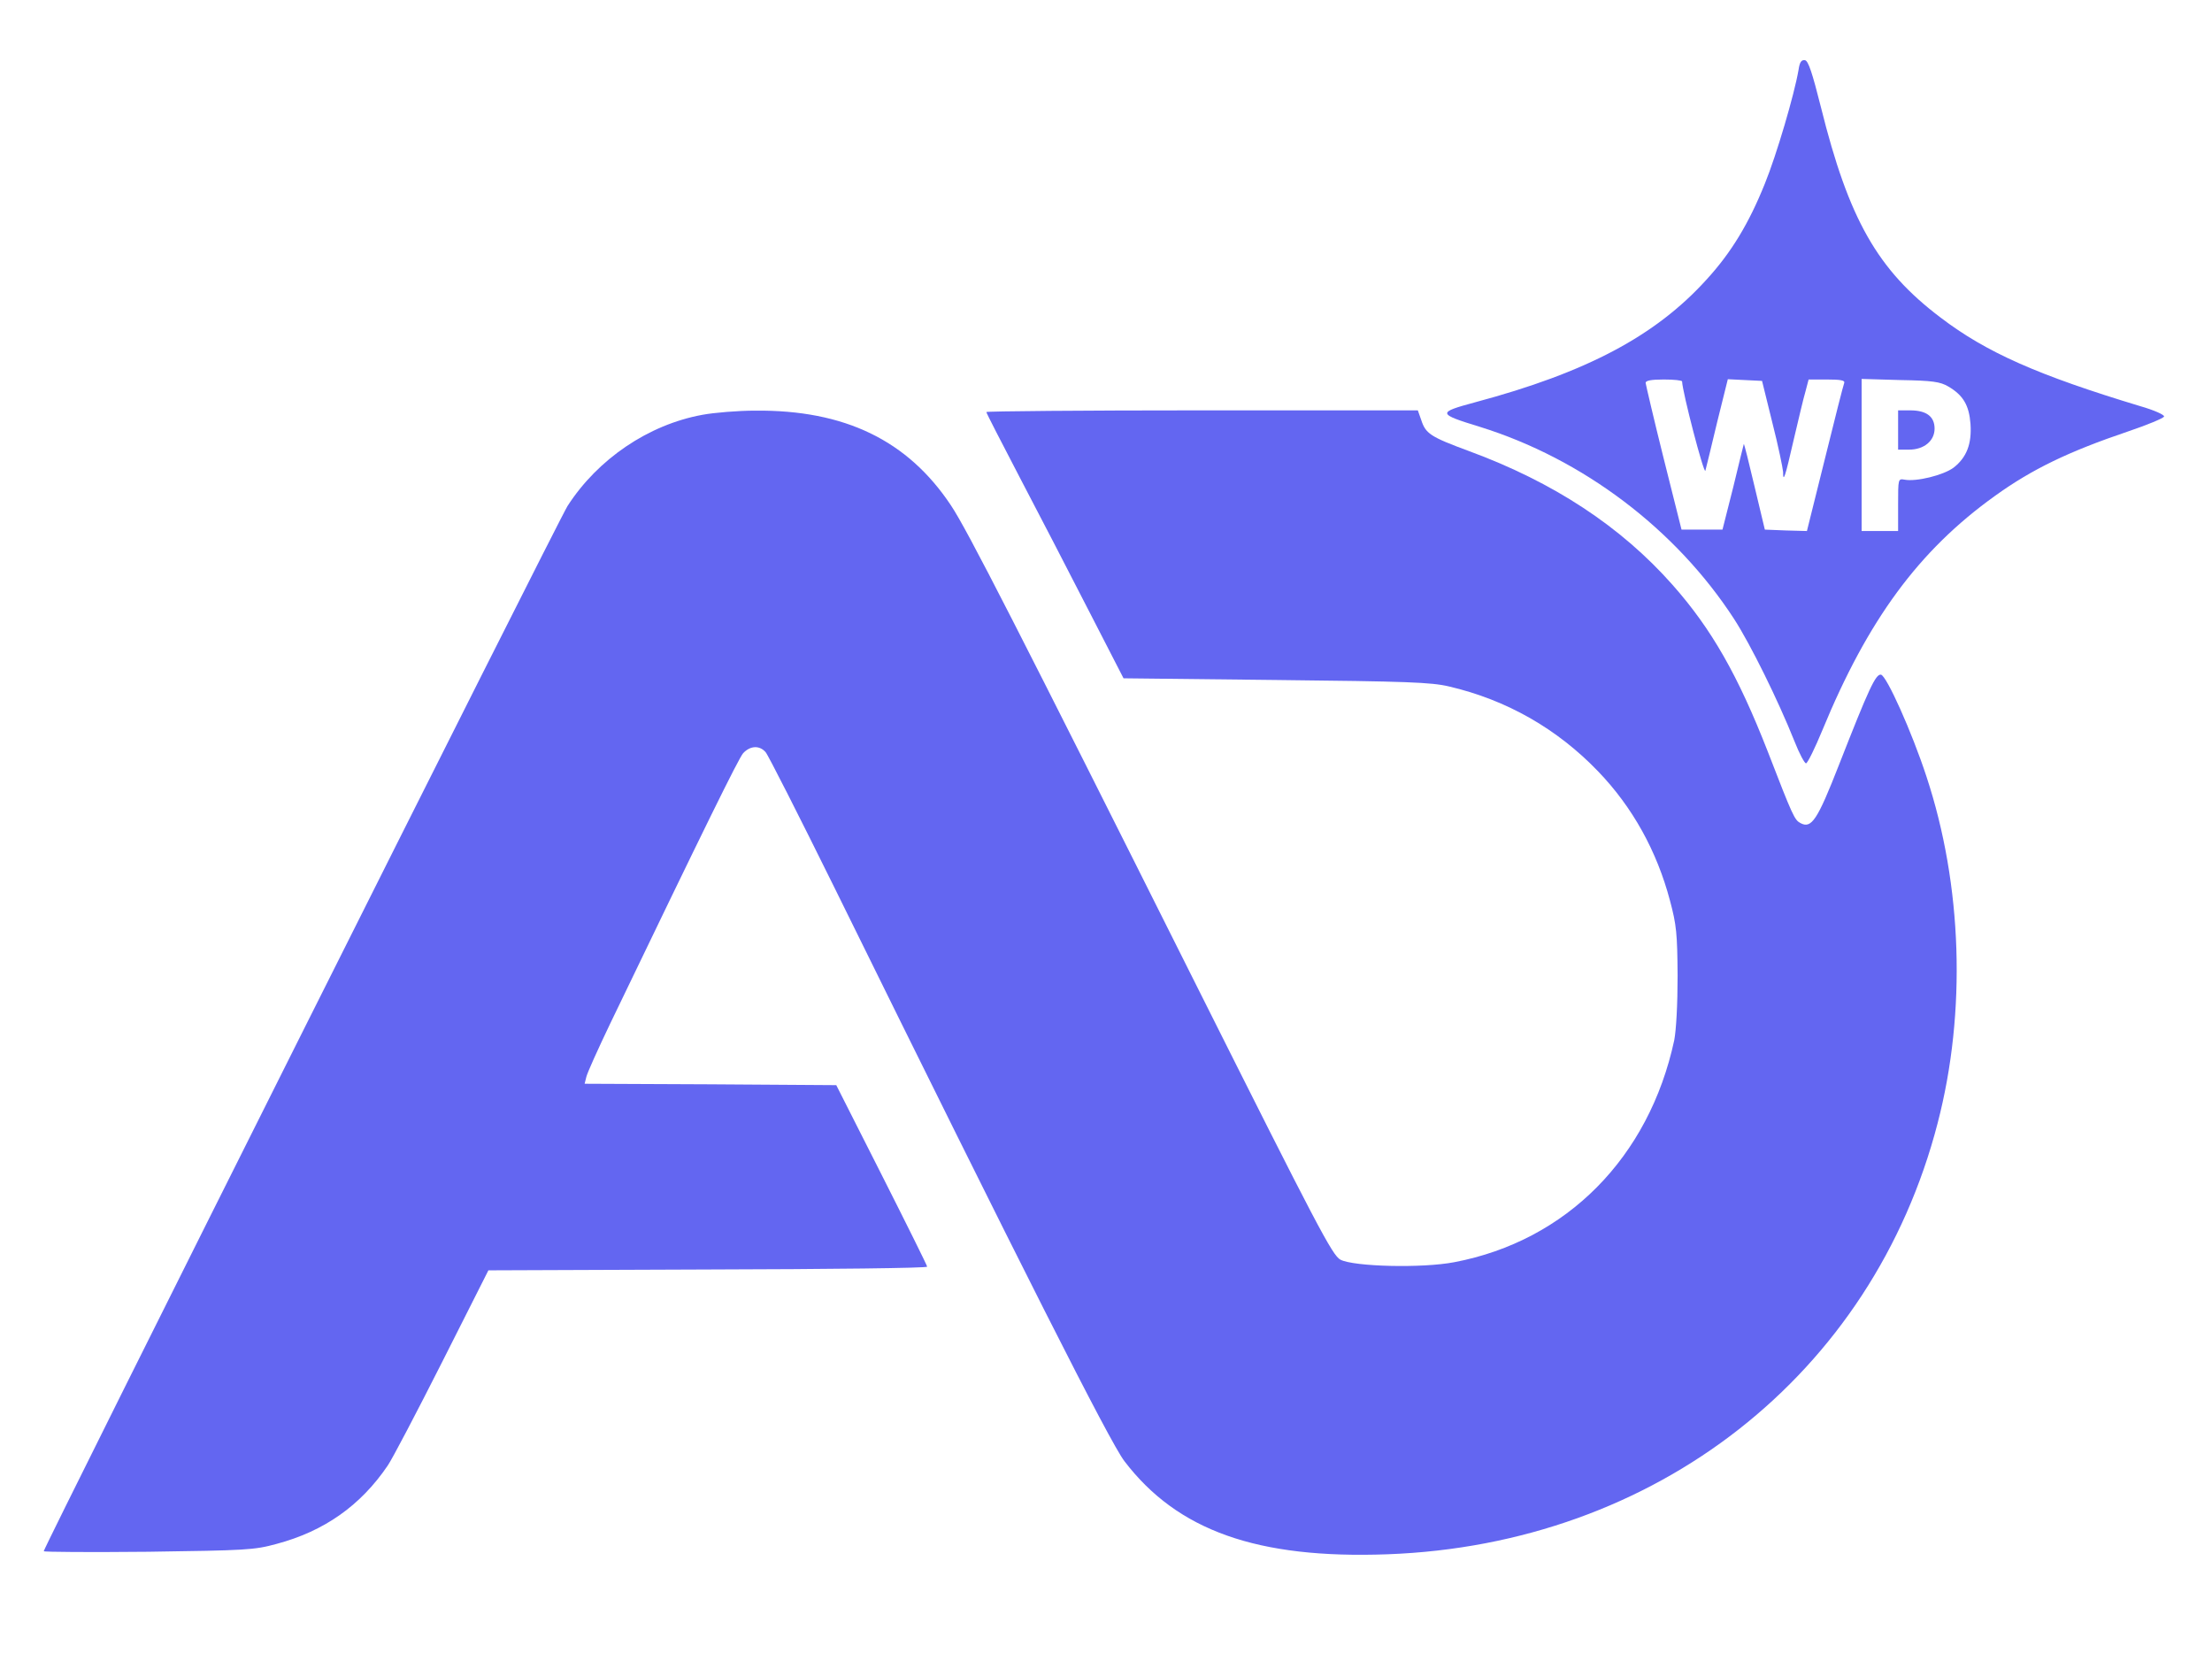
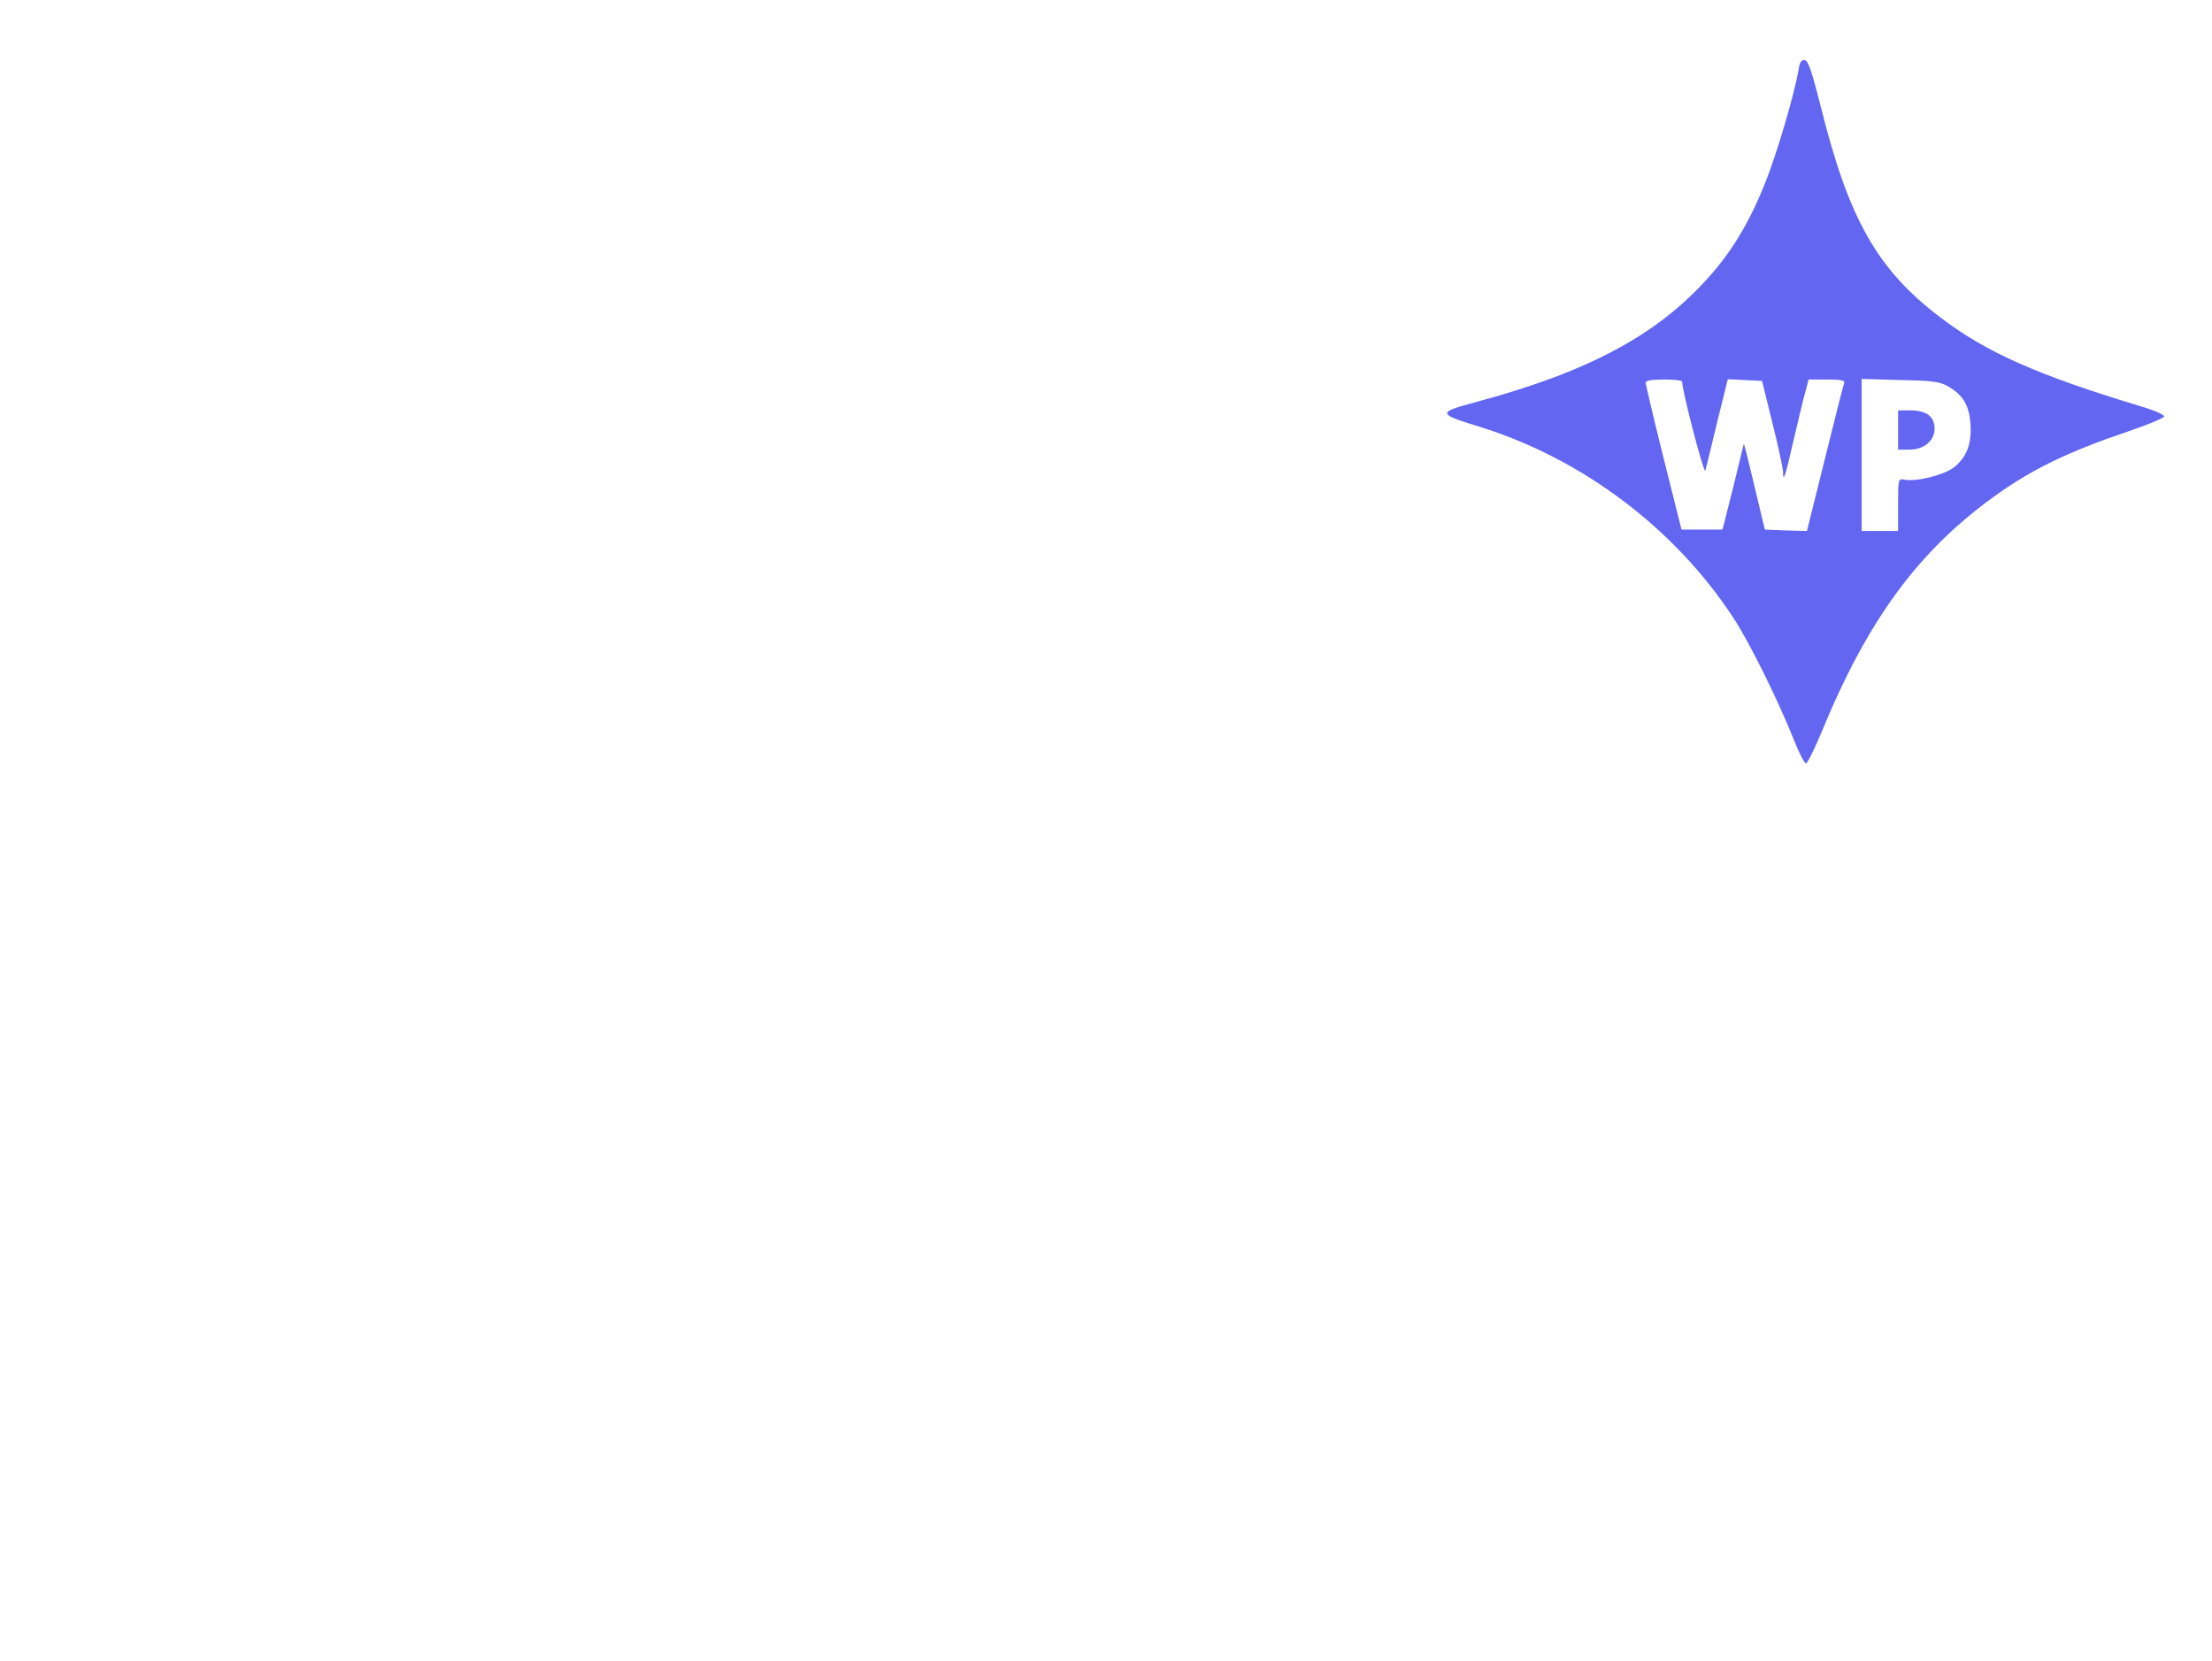
<svg xmlns="http://www.w3.org/2000/svg" preserveAspectRatio="xMidYMid meet" viewBox="145.408 159.744 788.48 591.872" version="1.0" style="max-height: 500px" width="788.48" height="591.872">
  <g stroke="none" fill="#6366f1" transform="translate(0,1024) scale(0.1,-0.1)">
    <path d="M7865 8393 c-15 -87 -78 -302 -120 -405 -57 -142 -120 -246 -208&#10;-342 -182 -201 -428 -331 -824 -437 -137 -37 -136 -41 17 -88 366 -114 697&#10;-364 905 -684 59 -91 157 -290 215 -435 18 -46 37 -81 42 -80 6 2 32 55 58&#10;118 162 393 343 640 615 835 132 95 262 158 475 230 68 23 126 47 128 53 2 6&#10;-36 23 -85 37 -364 110 -548 191 -712 316 -225 170 -327 351 -426 749 -31 123&#10;-45 166 -57 168 -13 2 -19 -7 -23 -35z m-415 -1110 c1 -37 78 -333 83 -318 3&#10;11 22 89 42 173 l38 153 61 -3 61 -3 37 -150 c21 -82 37 -161 38 -174 0 -41 7&#10;-21 38 115 17 72 35 149 42 172 l11 42 65 0 c49 0 65 -3 62 -12 -3 -7 -34&#10;-129 -69 -271 l-64 -257 -75 2 -75 3 -37 155 c-20 85 -37 153 -38 150 -1 -3&#10;-18 -72 -38 -155 l-38 -150 -73 0 -73 0 -64 255 c-35 140 -63 261 -64 268 0 8&#10;19 12 65 12 36 0 65 -3 65 -7z m949 -18 c53 -31 74 -67 79 -133 5 -72 -14&#10;-120 -60 -156 -36 -27 -133 -51 -175 -43 -23 4 -23 3 -23 -89 l0 -94 -65 0&#10;-65 0 0 271 0 271 138 -4 c115 -2 142 -6 171 -23z" />
    <path d="M8220 7110 l0 -70 39 0 c53 0 91 31 91 75 0 43 -29 65 -87 65 l-43 0&#10;0 -70z" />
-     <path d="M3957 7164 c-191 -35 -372 -157 -480 -325 -32 -50 -1867 -3711 -1867&#10;-3725 0 -3 168 -4 373 -2 348 5 377 6 457 28 169 45 299 136 396 279 16 23&#10;103 189 194 369 l165 327 783 3 c430 1 782 5 781 10 0 4 -73 151 -162 327&#10;l-162 320 -449 3 -448 2 6 24 c3 14 41 98 84 188 339 704 458 946 475 966 25&#10;27 58 29 80 4 9 -10 119 -227 245 -482 670 -1360 982 -1977 1034 -2045 189&#10;-248 474 -349 938 -332 956 35 1729 640 1961 1537 103 396 88 848 -40 1235&#10;-52 159 -142 359 -162 363 -19 3 -43 -49 -150 -322 -77 -197 -98 -228 -137&#10;-207 -21 11 -27 23 -117 256 -106 271 -200 436 -339 593 -184 208 -424 366&#10;-726 477 -138 51 -154 62 -170 111 l-12 34 -769 0 c-423 0 -769 -3 -769 -6 0&#10;-4 54 -108 119 -233 65 -124 175 -336 244 -471 l126 -245 543 -6 c468 -5 553&#10;-8 617 -23 206 -48 386 -151 532 -303 122 -127 209 -283 256 -461 23 -86 26&#10;-117 27 -267 0 -104 -5 -193 -12 -230 -90 -418 -384 -715 -784 -791 -114 -22&#10;-358 -16 -406 9 -29 16 -80 113 -512 975 -638 1274 -819 1628 -876 1713 -154&#10;232 -379 341 -698 338 -61 0 -146 -7 -189 -15z" />
  </g>
</svg>